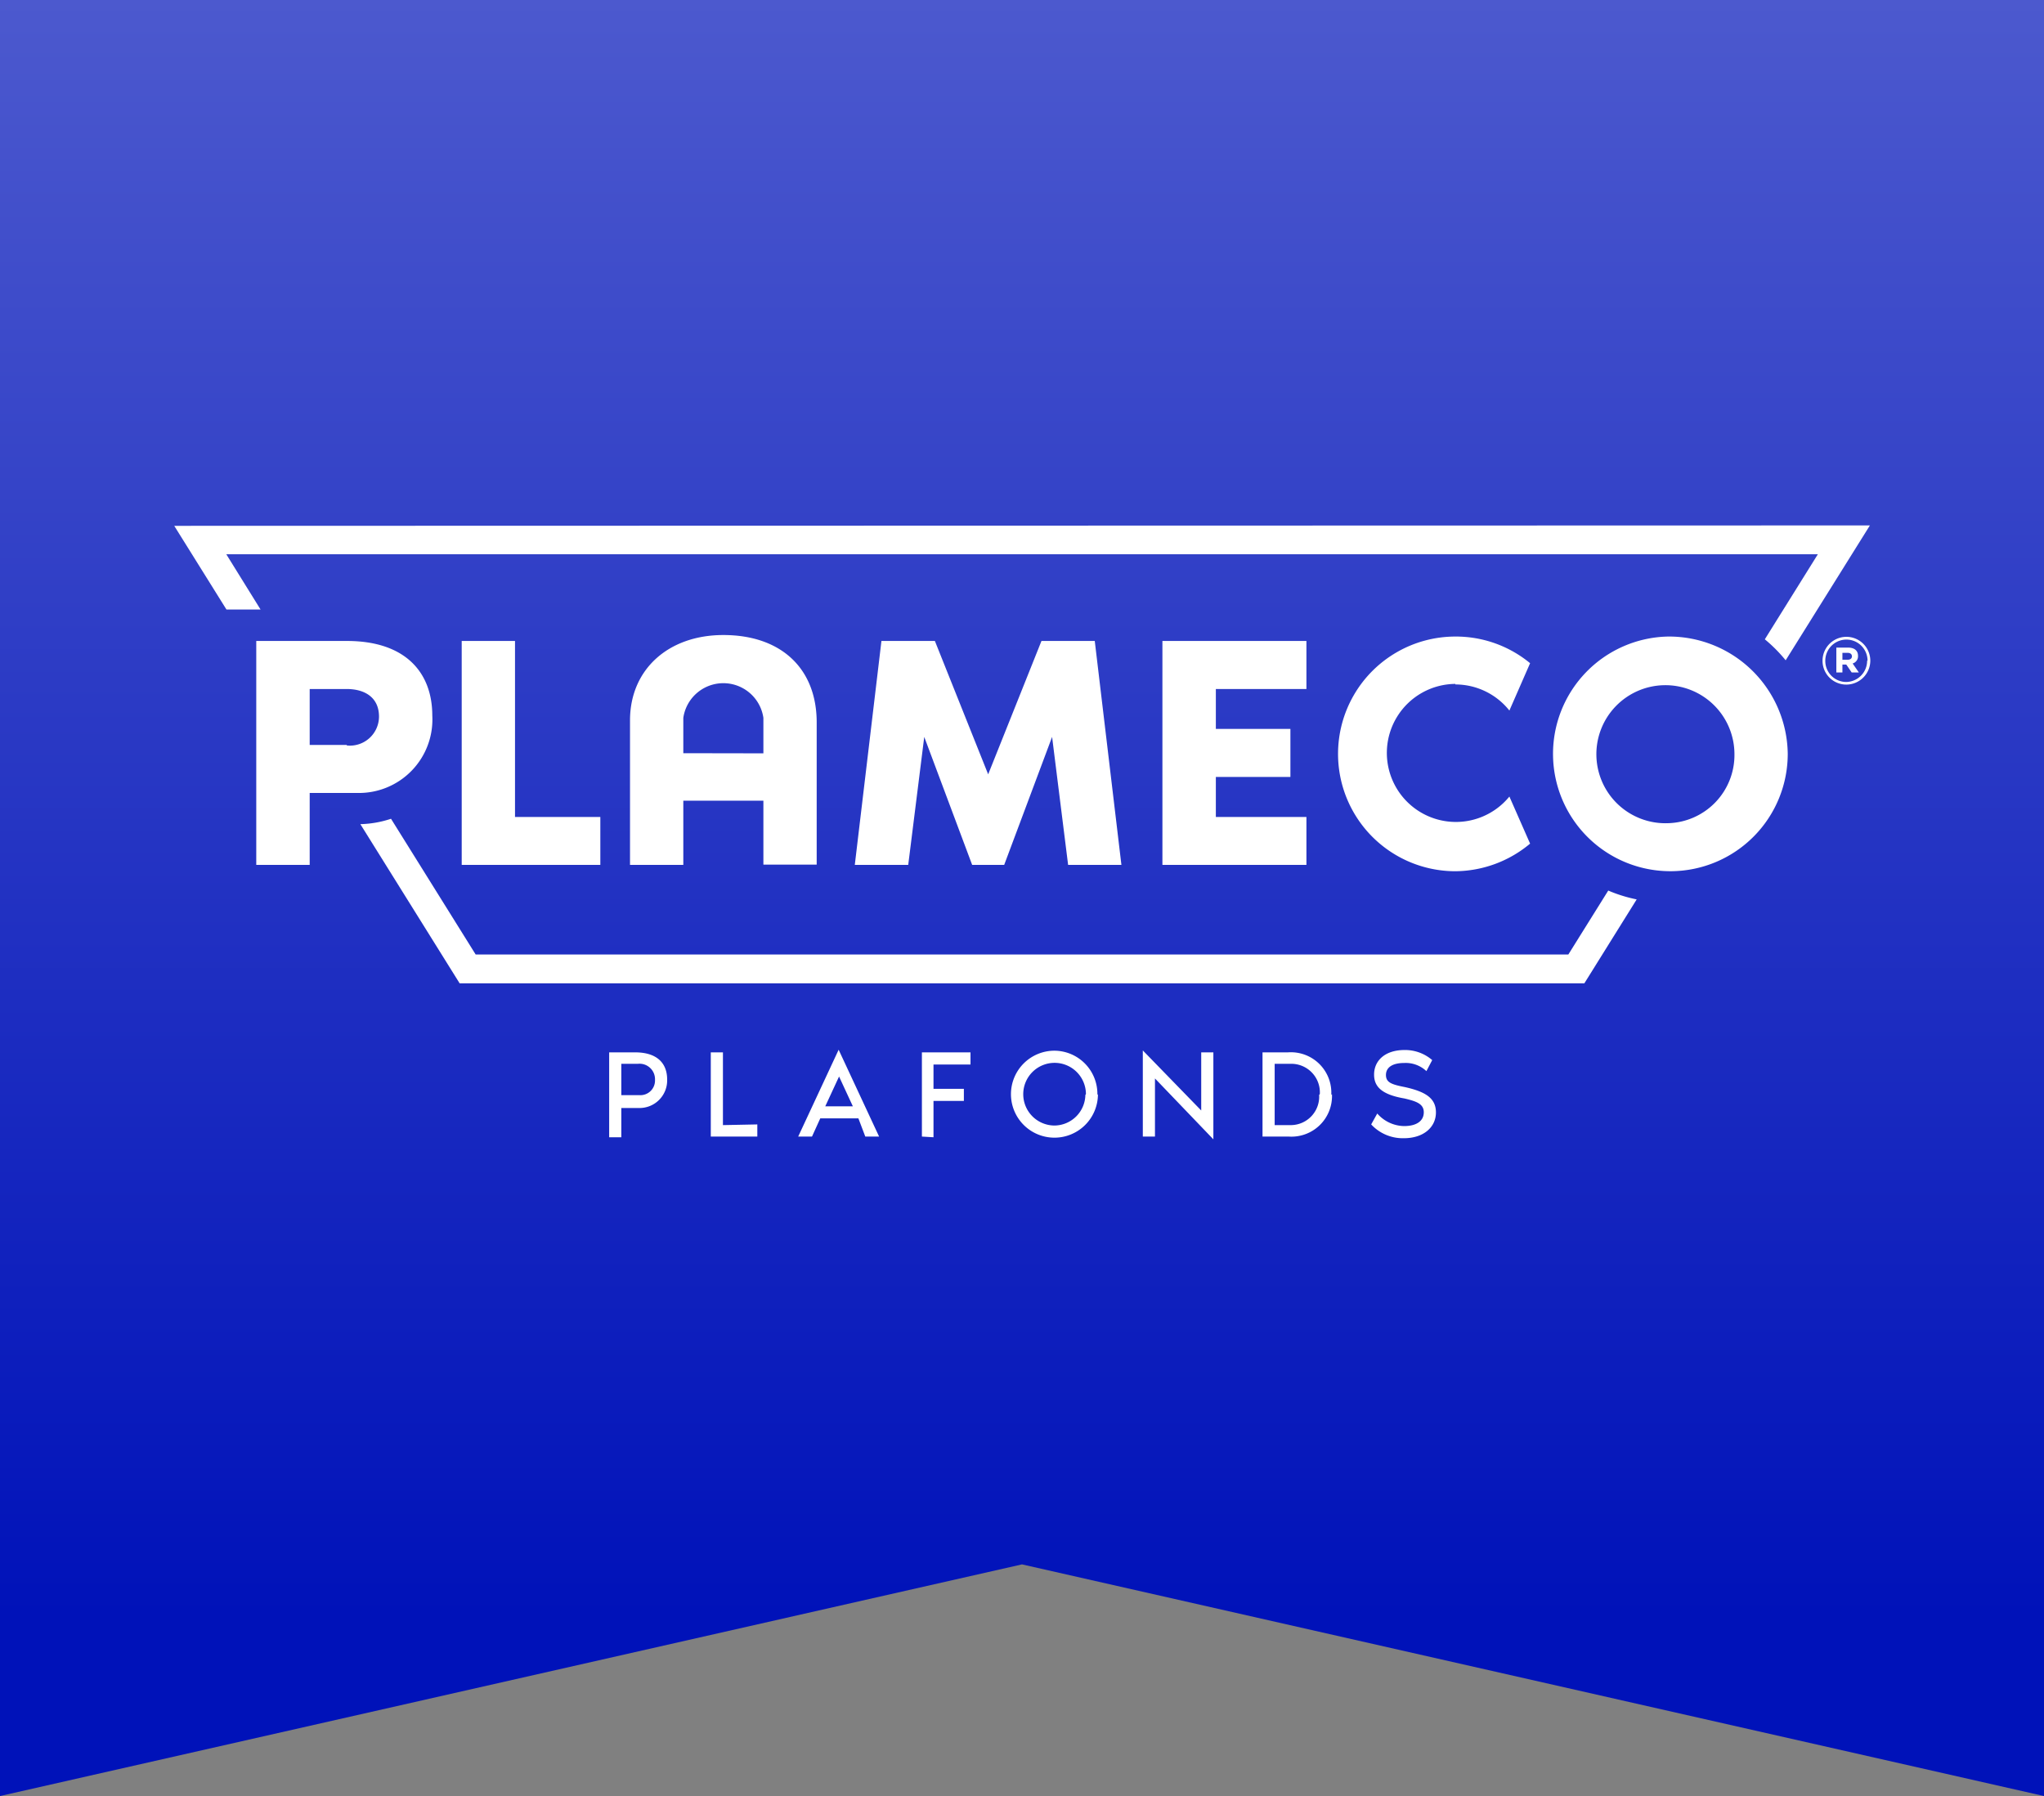
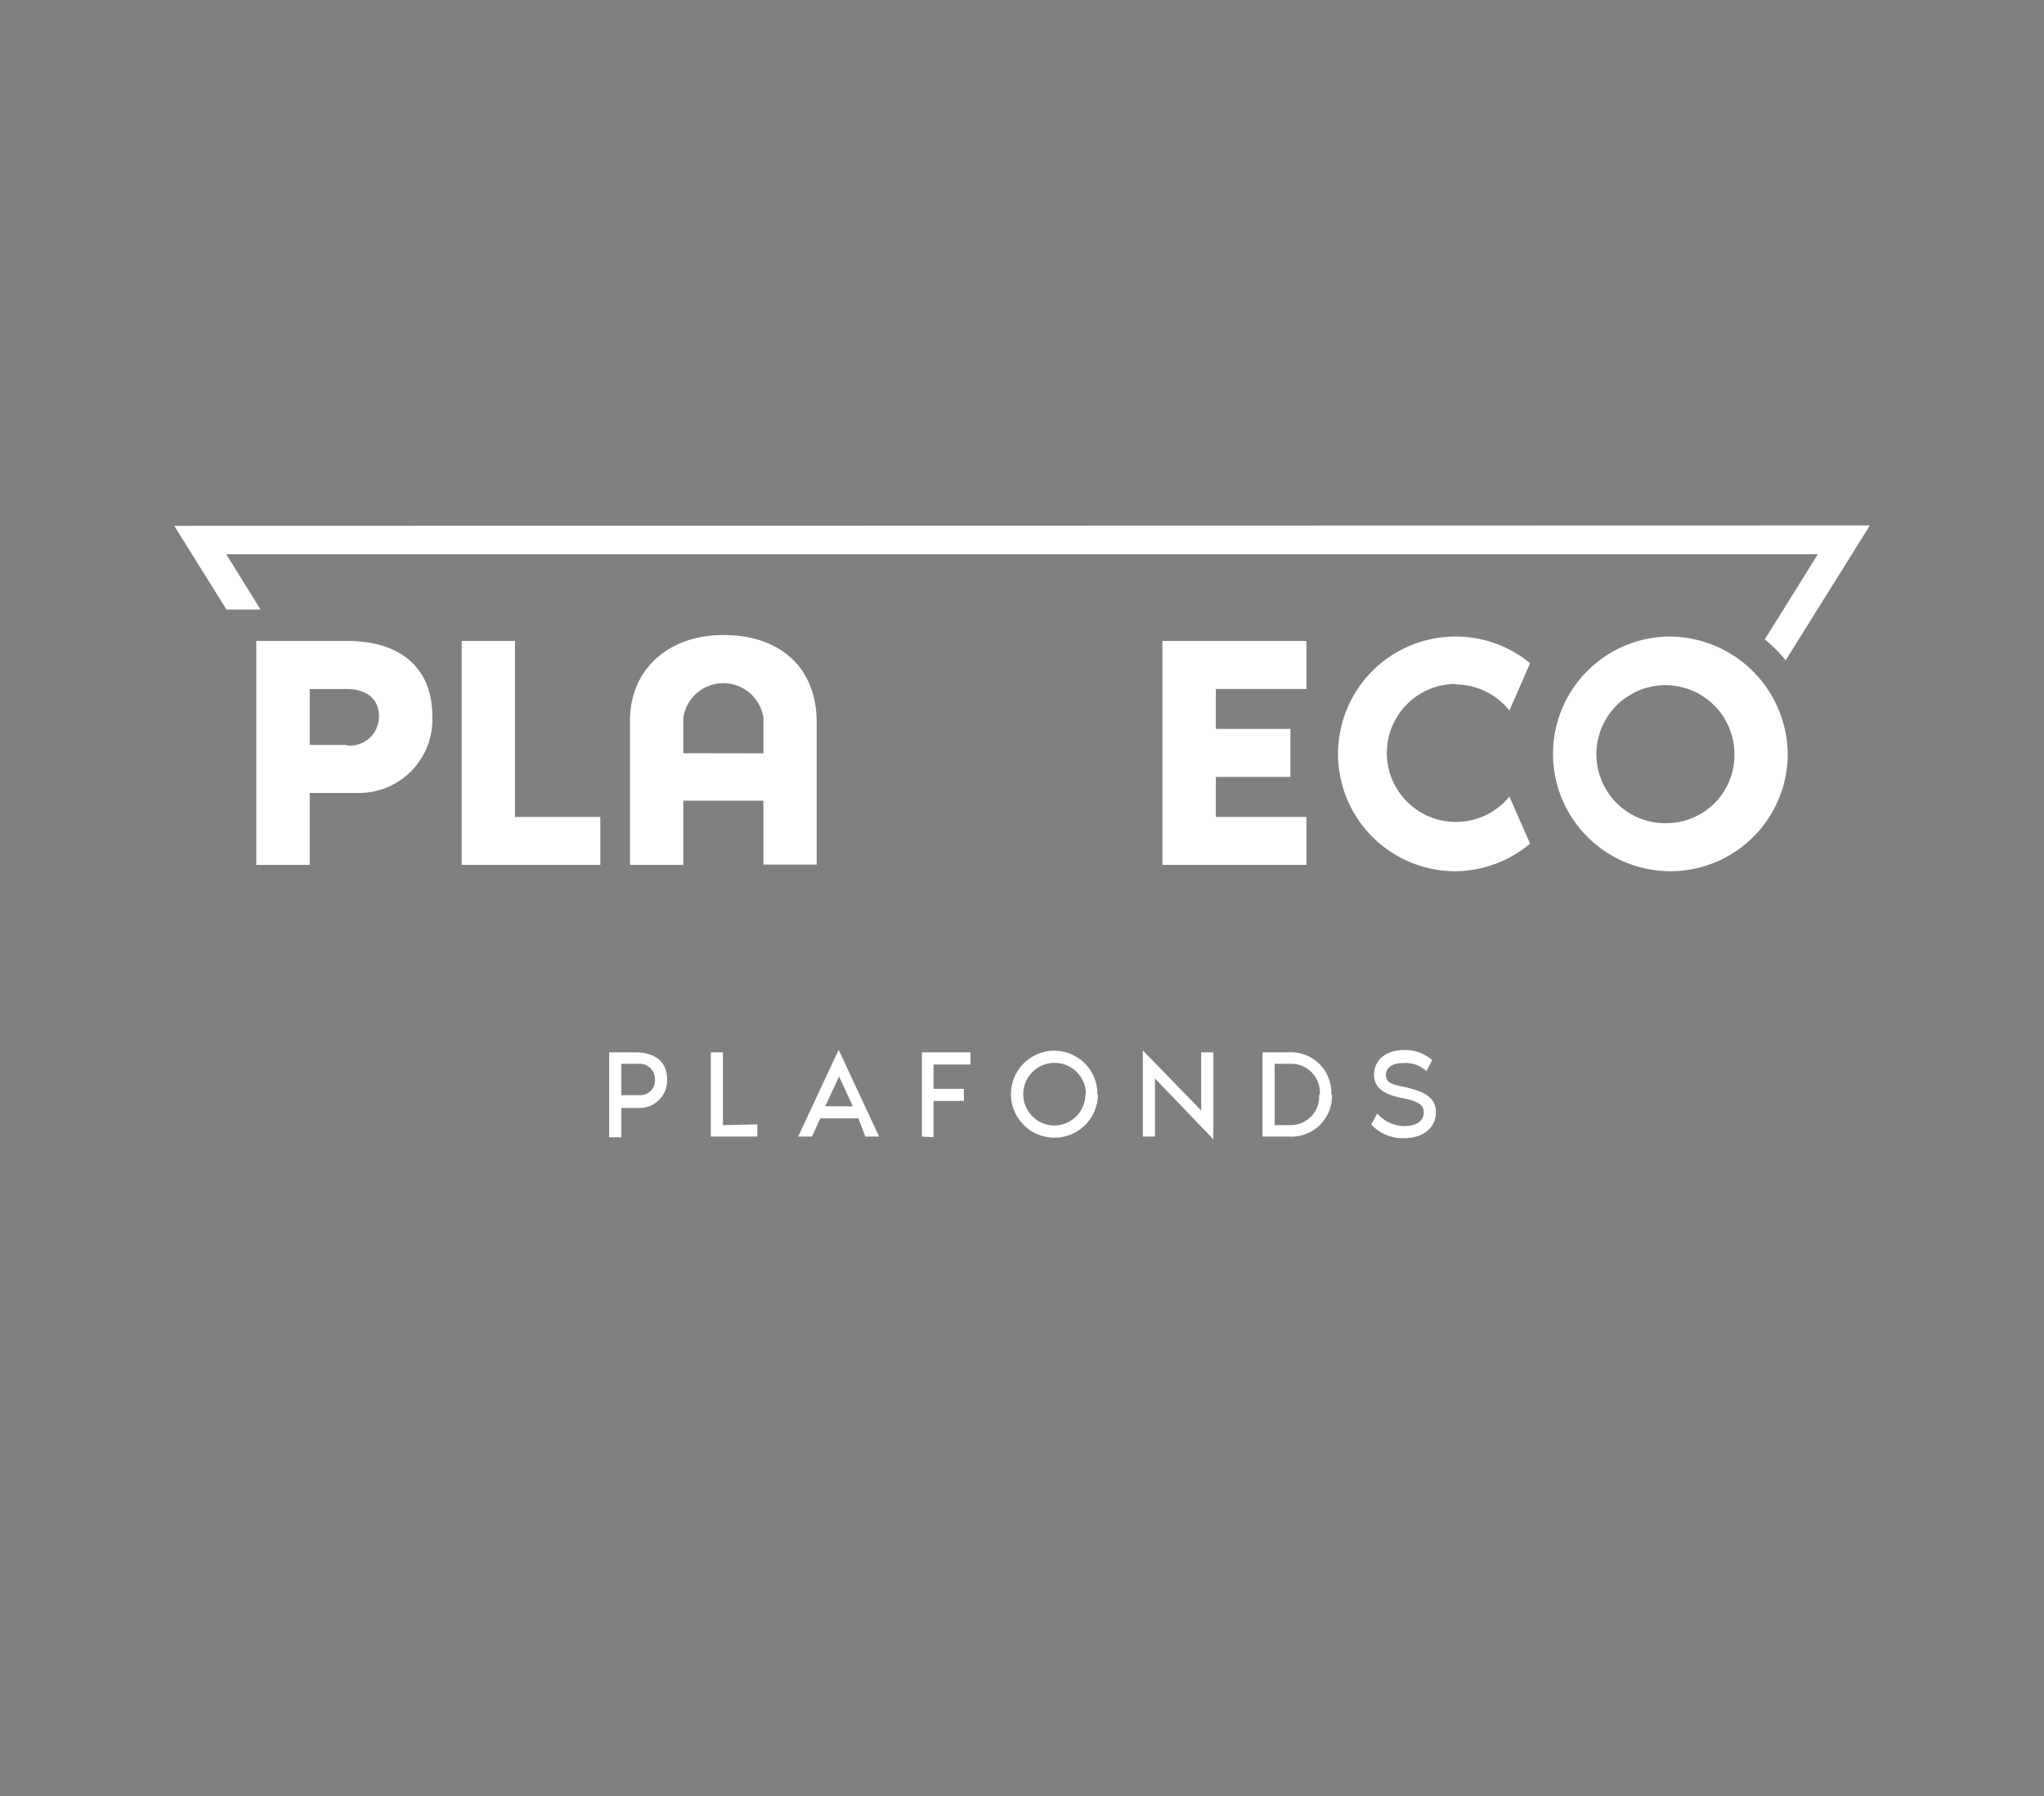
<svg xmlns="http://www.w3.org/2000/svg" viewBox="0 0 148.04 130.1">
  <rect x="0" y="0" width="148.04" height="130.1" fill="#808080" stroke="none" />
  <defs>
    <style>.cls-1{fill:url(#Plameco_verloop_RGB);}.cls-2{fill:#fff;}</style>
    <linearGradient id="Plameco_verloop_RGB" x1="74.02" x2="74.02" y2="130.1" gradientUnits="userSpaceOnUse">
      <stop offset="0" stop-color="#4c59ce" />
      <stop offset="0.9" stop-color="#0012b9" />
    </linearGradient>
  </defs>
  <title>logo_center</title>
  <g id="Laag_2" data-name="Laag 2">
    <g id="Laag_1-2" data-name="Laag 1">
-       <polygon class="cls-1" points="148.04 130.1 74.02 113.32 0 130.1 0 0 148.04 0 148.04 130.1" />
      <path class="cls-2" d="M48.32,78.2a2,2,0,0,1-2.07,2.06H45v2.12h-.88V76.23H46C47.57,76.23,48.32,77,48.32,78.2Zm-.88,0a1.12,1.12,0,0,0-1.24-1.14H45v2.27h1.31A1.06,1.06,0,0,0,47.44,78.25Zm7.41,3.25v.88H51.48V76.23h.88V81.5Zm7.32-.44H59.41l-.6,1.32h-1l2.93-6.29,2.93,6.29h-1Zm-.4-.87-1-2.16-1,2.16Zm5,2.19V76.23h3.52v.88H67.61v1.76h2.2v.88h-2.2v2.63Zm12.75-3.07a3.15,3.15,0,1,1-3.14-3.15A3.13,3.13,0,0,1,79.48,79.31Zm-.87,0a2.27,2.27,0,1,0-2.27,2.27A2.26,2.26,0,0,0,78.61,79.31Zm5-1.14v4.21h-.88V76.09L87,80.44V76.23h.88v6.3Zm12.82,1.14a2.94,2.94,0,0,1-3.14,3.07H91.44V76.23h1.84A2.93,2.93,0,0,1,96.42,79.31Zm-.88,0a2.07,2.07,0,0,0-2-2.2H92.32V81.5h1.19A2.06,2.06,0,0,0,95.54,79.31ZM104,80.58c0,1.07-.89,1.87-2.33,1.87a3.12,3.12,0,0,1-2.36-1l.44-.79a2.64,2.64,0,0,0,1.94.91c.92,0,1.43-.38,1.43-1s-.56-.8-1.4-1c-1.71-.29-2.2-.9-2.2-1.73,0-1,.78-1.78,2.21-1.78a3,3,0,0,1,2,.73l-.42.8A2.18,2.18,0,0,0,101.7,77c-.85,0-1.32.32-1.32.87s.42.69,1.39.88C103.23,79.08,104,79.54,104,80.58Z" />
      <path class="cls-2" d="M25.13,46.43H18.56V62.65h3.87V57.44H25.9a5.32,5.32,0,0,0,5.41-5.6C31.31,48.7,29.35,46.43,25.13,46.43Zm0,7.53H22.43V49.91h2.68c1.27,0,2.34.58,2.34,2A2.11,2.11,0,0,1,25.11,54Z" />
      <polygon class="cls-2" points="37.3 46.43 33.44 46.43 33.44 62.65 43.48 62.65 43.48 59.18 37.3 59.18 37.3 46.43" />
-       <polygon class="cls-2" points="75.43 46.43 71.57 56.09 67.71 46.43 63.84 46.43 61.91 62.65 65.78 62.65 66.94 53.38 70.41 62.65 72.73 62.65 76.2 53.38 77.36 62.65 81.22 62.65 79.29 46.43 75.43 46.43" />
      <polygon class="cls-2" points="84.19 62.65 94.62 62.65 94.62 59.18 88.06 59.18 88.06 56.28 93.46 56.28 93.46 52.8 88.06 52.8 88.06 49.91 94.62 49.91 94.62 46.43 84.19 46.43 84.19 62.65" />
      <path class="cls-2" d="M105.41,49.58a5,5,0,0,1,3.91,1.89l1.5-3.43a8.45,8.45,0,0,0-5.41-1.93,8.5,8.5,0,1,0,0,17,8.53,8.53,0,0,0,5.41-2l-1.5-3.41a5,5,0,1,1-3.91-8.16Z" />
      <path class="cls-2" d="M120.79,46.11a8.5,8.5,0,1,0,8.69,8.49A8.6,8.6,0,0,0,120.79,46.11Zm0,13.52a5,5,0,1,1,4.83-5A4.94,4.94,0,0,1,120.79,59.63Z" />
      <path class="cls-2" d="M52.39,46c-4,0-6.76,2.51-6.76,6.18V62.65h3.86V58h5.8v4.63h3.86V52.33C59.15,48.44,56.59,46,52.39,46Zm-2.9,8.56V52a2.93,2.93,0,0,1,5.8,0v2.57Z" />
-       <path class="cls-2" d="M132,47.86h0a1.73,1.73,0,0,1,3.46,0v0a1.74,1.74,0,0,1-1.73,1.73A1.72,1.72,0,0,1,132,47.86Zm3.26,0v0a1.53,1.53,0,1,0-3.06,0h0a1.52,1.52,0,0,0,1.53,1.54A1.54,1.54,0,0,0,135.23,47.85ZM133,46.91h.85c.42,0,.72.19.72.6a.54.54,0,0,1-.39.55l.45.65h-.52l-.39-.57h-.28v.57H133Zm.82.88c.2,0,.31-.1.31-.25s-.12-.25-.31-.25h-.38v.5Z" />
      <path class="cls-2" d="M12.62,38.09l3.78,6.06h2.47l-2.48-4H131.66l-3.84,6.16a10.85,10.85,0,0,1,1.51,1.52l6.1-9.77Z" />
-       <path class="cls-2" d="M113.59,69.14H34.45l-6.13-9.83a7.65,7.65,0,0,1-2.22.39l7.19,11.53h81.46l3.79-6.08a10.47,10.47,0,0,1-2.06-.64Z" />
    </g>
  </g>
</svg>